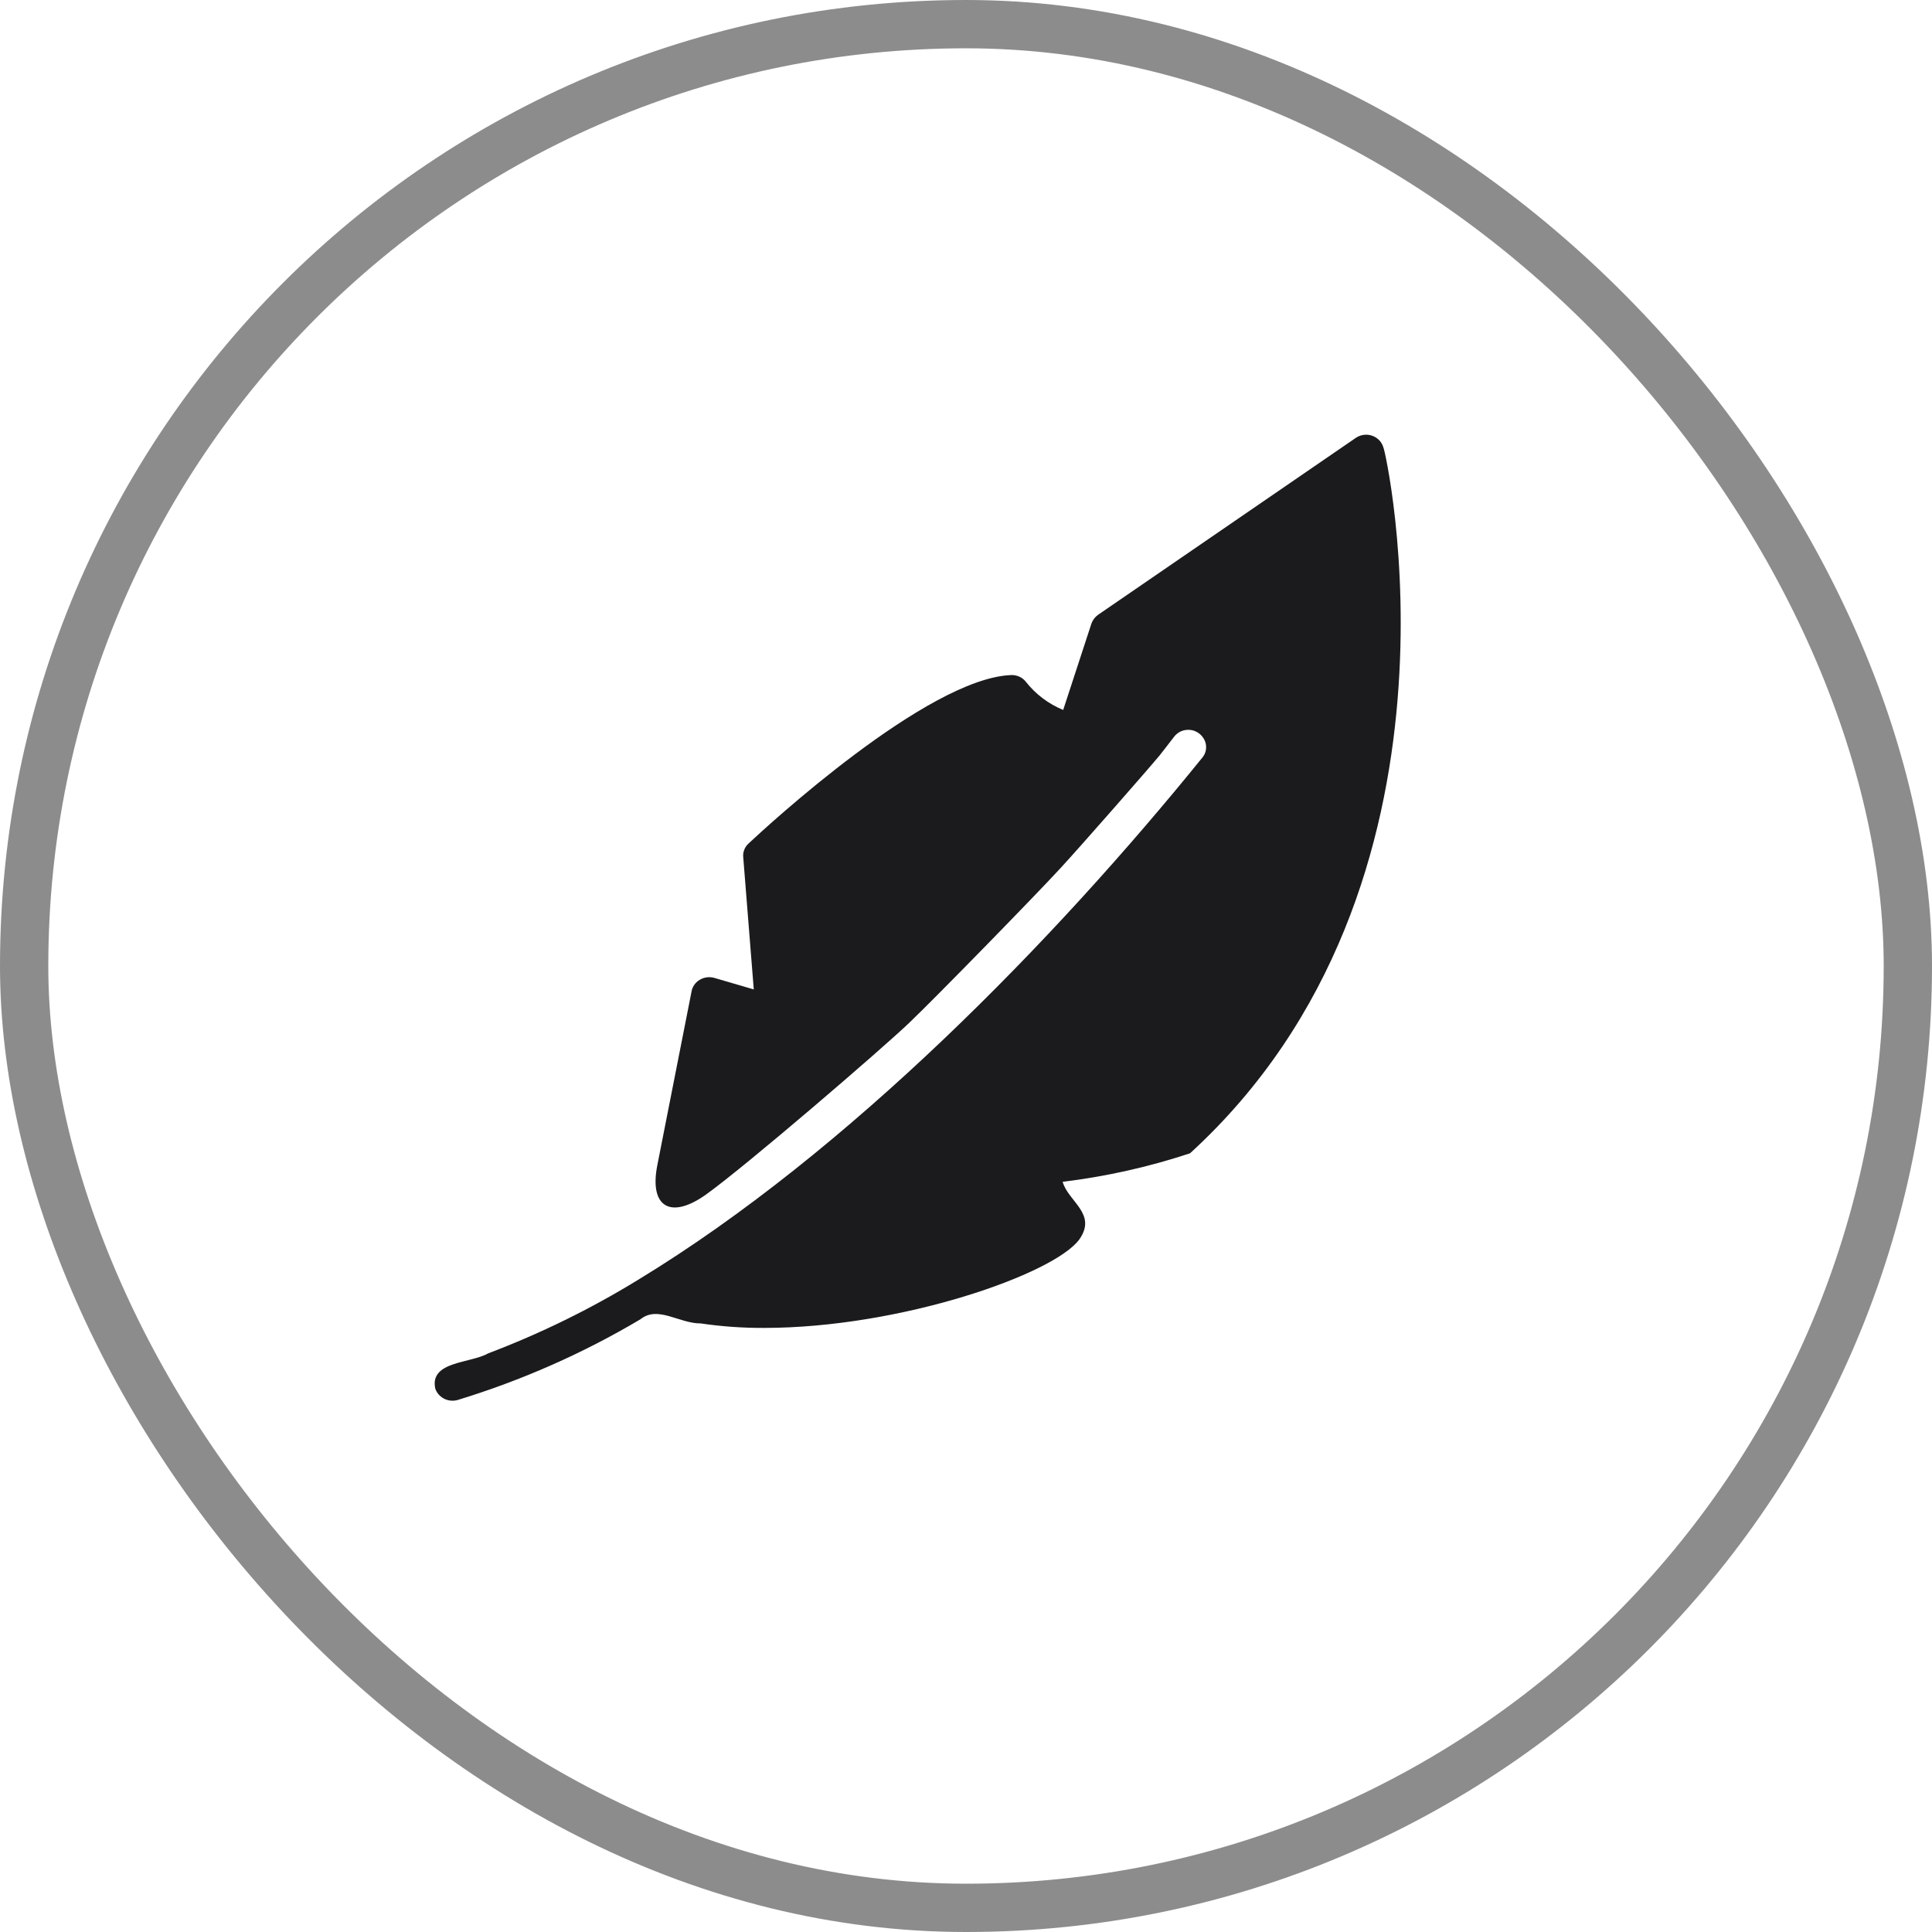
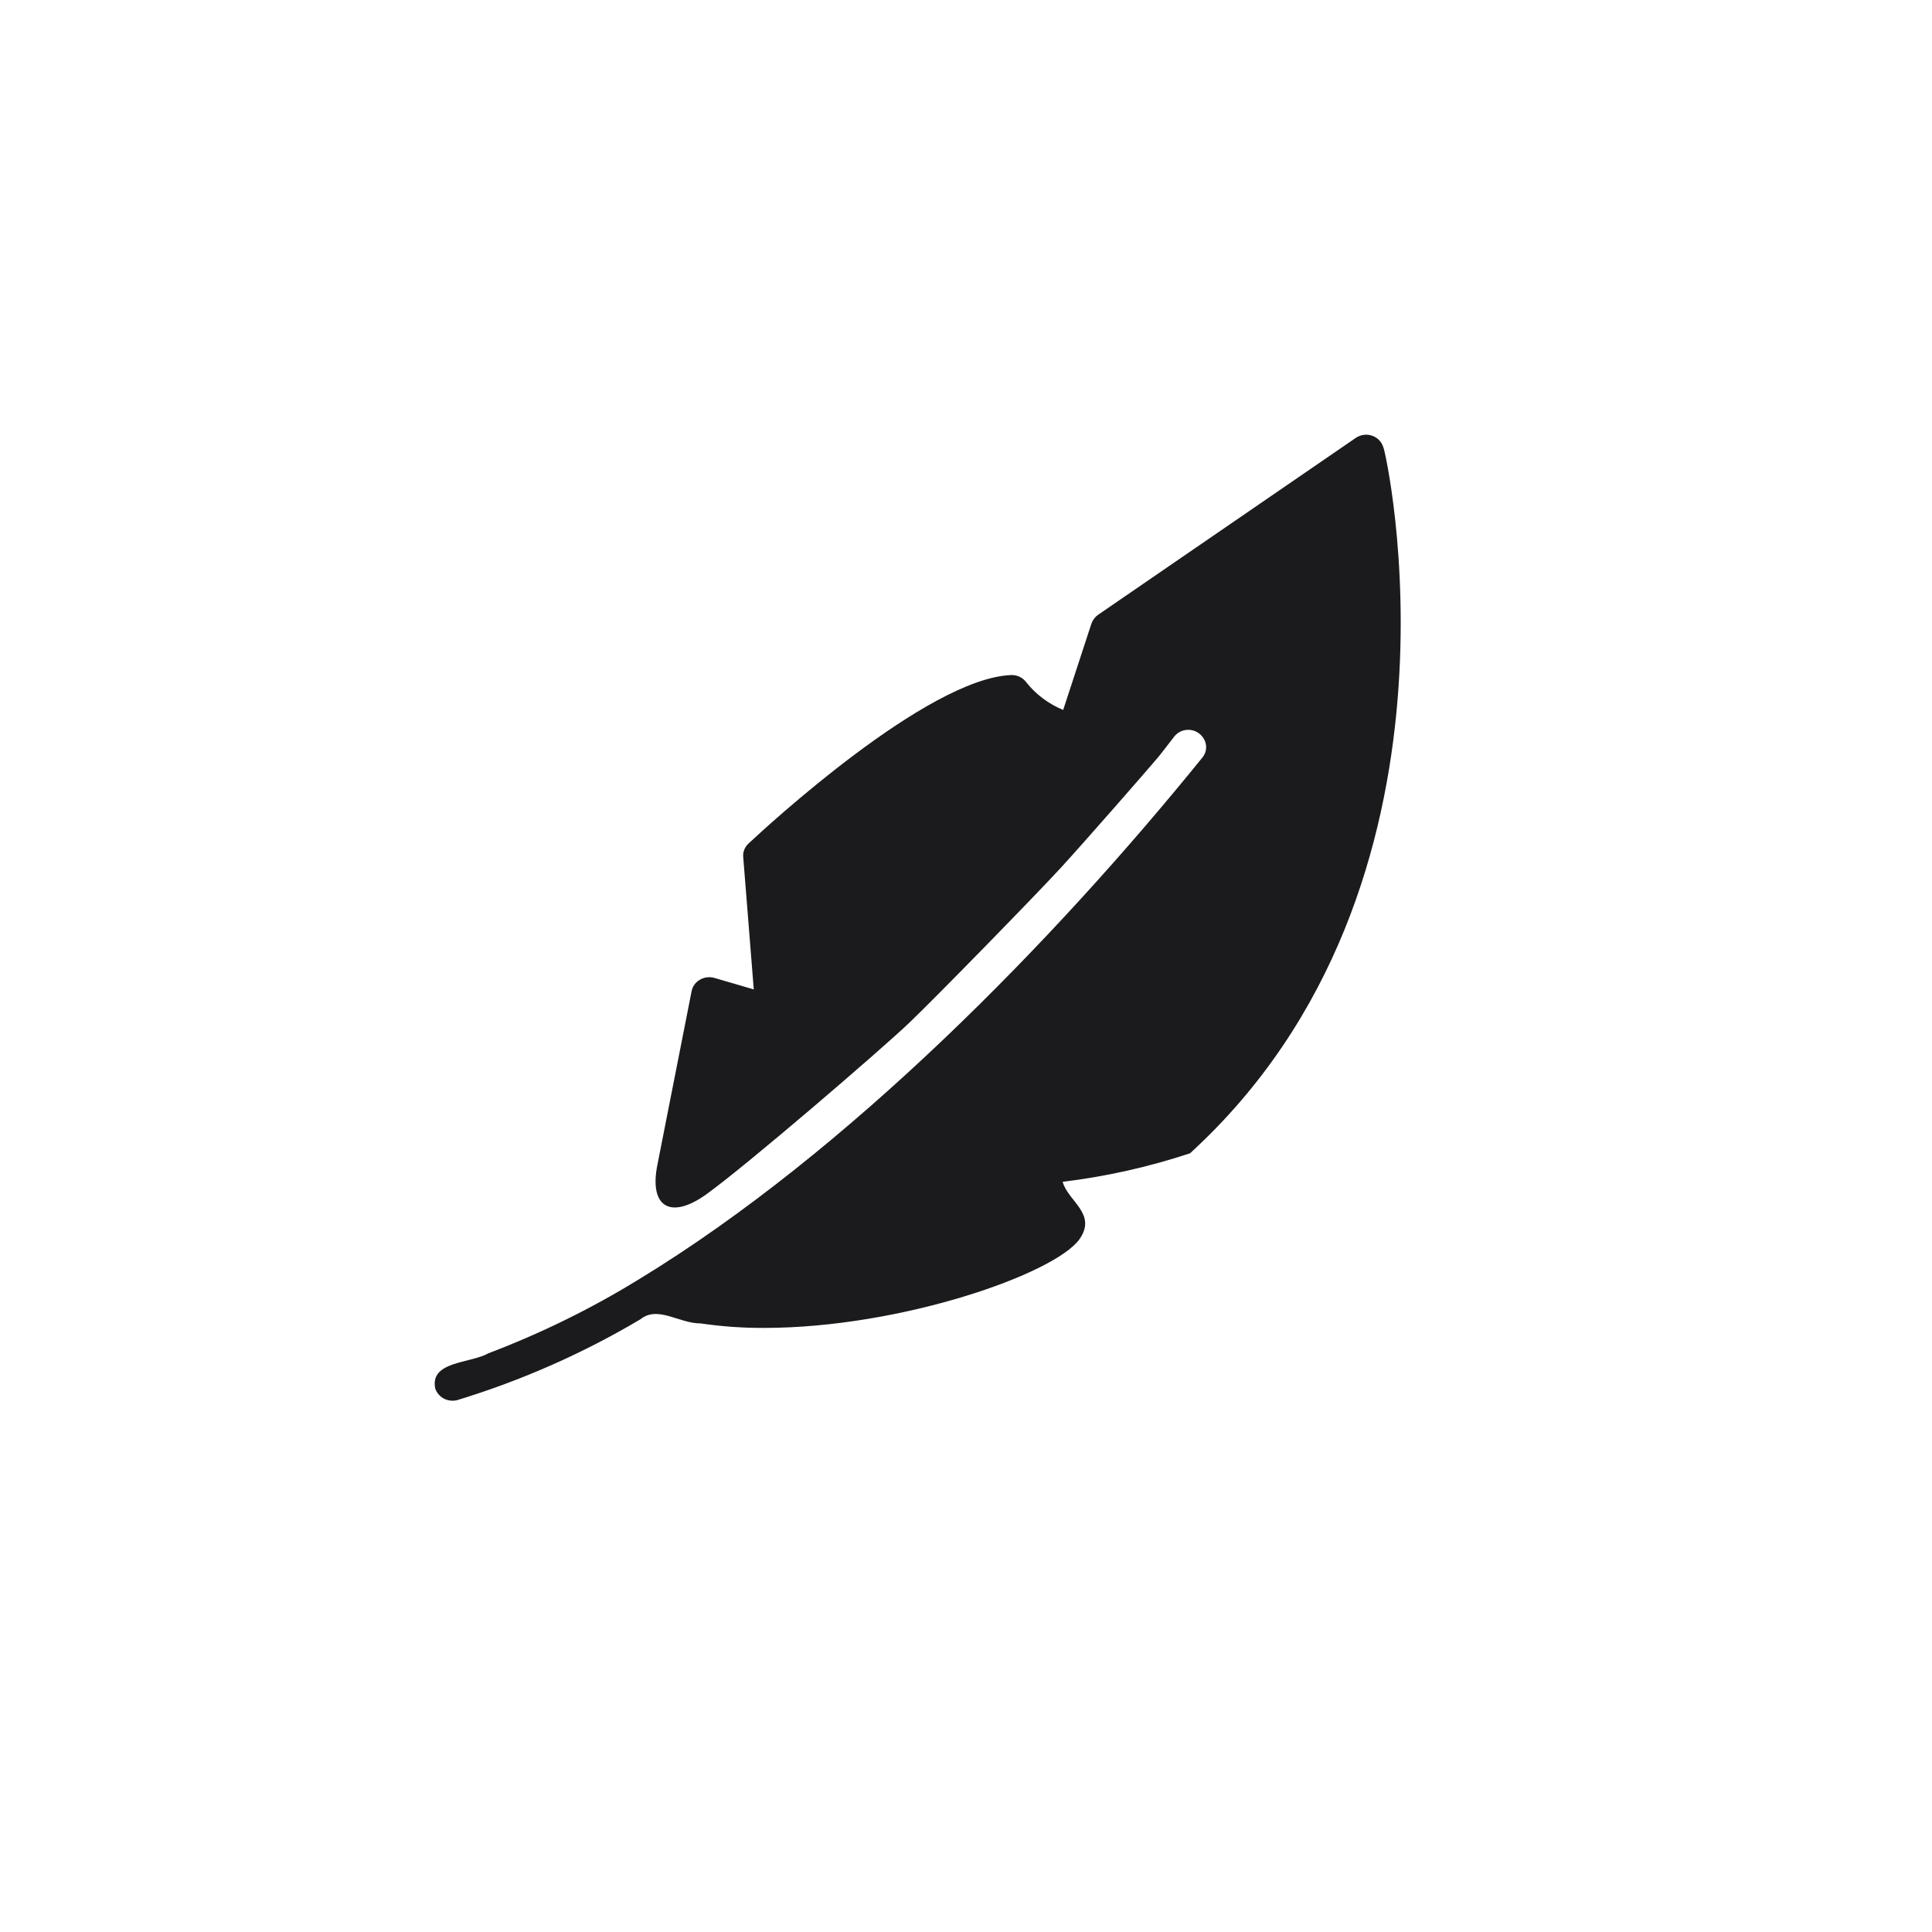
<svg xmlns="http://www.w3.org/2000/svg" width="40" height="40" viewBox="0 0 40 40" fill="none">
  <path d="M13.208 26.499C12.227 27.101 11.189 27.61 10.107 28.02C9.743 28.229 8.893 28.178 9.011 28.747C9.041 28.837 9.106 28.912 9.192 28.957C9.278 29.002 9.379 29.012 9.473 28.986C10.802 28.58 12.073 28.019 13.26 27.314C13.62 27.024 14.062 27.403 14.507 27.4C14.942 27.464 15.381 27.495 15.82 27.493C18.646 27.493 21.831 26.378 22.349 25.657C22.718 25.128 22.116 24.878 22.001 24.468C22.898 24.359 23.782 24.161 24.638 23.878C30.724 18.317 28.675 9.268 28.644 9.273C28.629 9.216 28.601 9.164 28.561 9.12C28.521 9.077 28.47 9.043 28.414 9.023C28.357 9.002 28.296 8.995 28.237 9.003C28.177 9.01 28.12 9.032 28.07 9.066L22.737 12.727C22.671 12.773 22.622 12.838 22.596 12.913L22.012 14.699C21.708 14.573 21.443 14.374 21.243 14.12C21.207 14.072 21.159 14.034 21.104 14.009C21.049 13.985 20.989 13.973 20.928 13.977C19.194 14.049 15.872 17.113 15.499 17.463C15.459 17.499 15.428 17.544 15.409 17.593C15.389 17.643 15.382 17.696 15.388 17.749L15.606 20.485L14.789 20.246C14.738 20.232 14.686 20.228 14.634 20.235C14.583 20.241 14.533 20.259 14.489 20.285C14.445 20.31 14.407 20.345 14.378 20.385C14.348 20.426 14.328 20.472 14.319 20.521L13.609 24.125C13.438 24.993 13.886 25.255 14.621 24.729C15.454 24.131 18.237 21.737 18.824 21.177C19.391 20.635 21.481 18.493 21.962 17.968C22.366 17.529 23.728 15.977 24.007 15.642C24.062 15.575 24.188 15.408 24.313 15.248C24.346 15.206 24.389 15.171 24.438 15.147C24.487 15.123 24.541 15.111 24.596 15.11C24.651 15.109 24.706 15.12 24.755 15.143C24.805 15.166 24.849 15.199 24.884 15.24L24.89 15.248C24.942 15.31 24.971 15.386 24.971 15.465C24.973 15.543 24.946 15.62 24.895 15.683C21.836 19.462 17.562 23.854 13.208 26.499Z" fill="#1B1B1D" />
-   <rect x="0.5" y="0.5" width="39" height="39" rx="19.5" stroke="#1B1B1D" stroke-opacity="0.5" />
</svg>